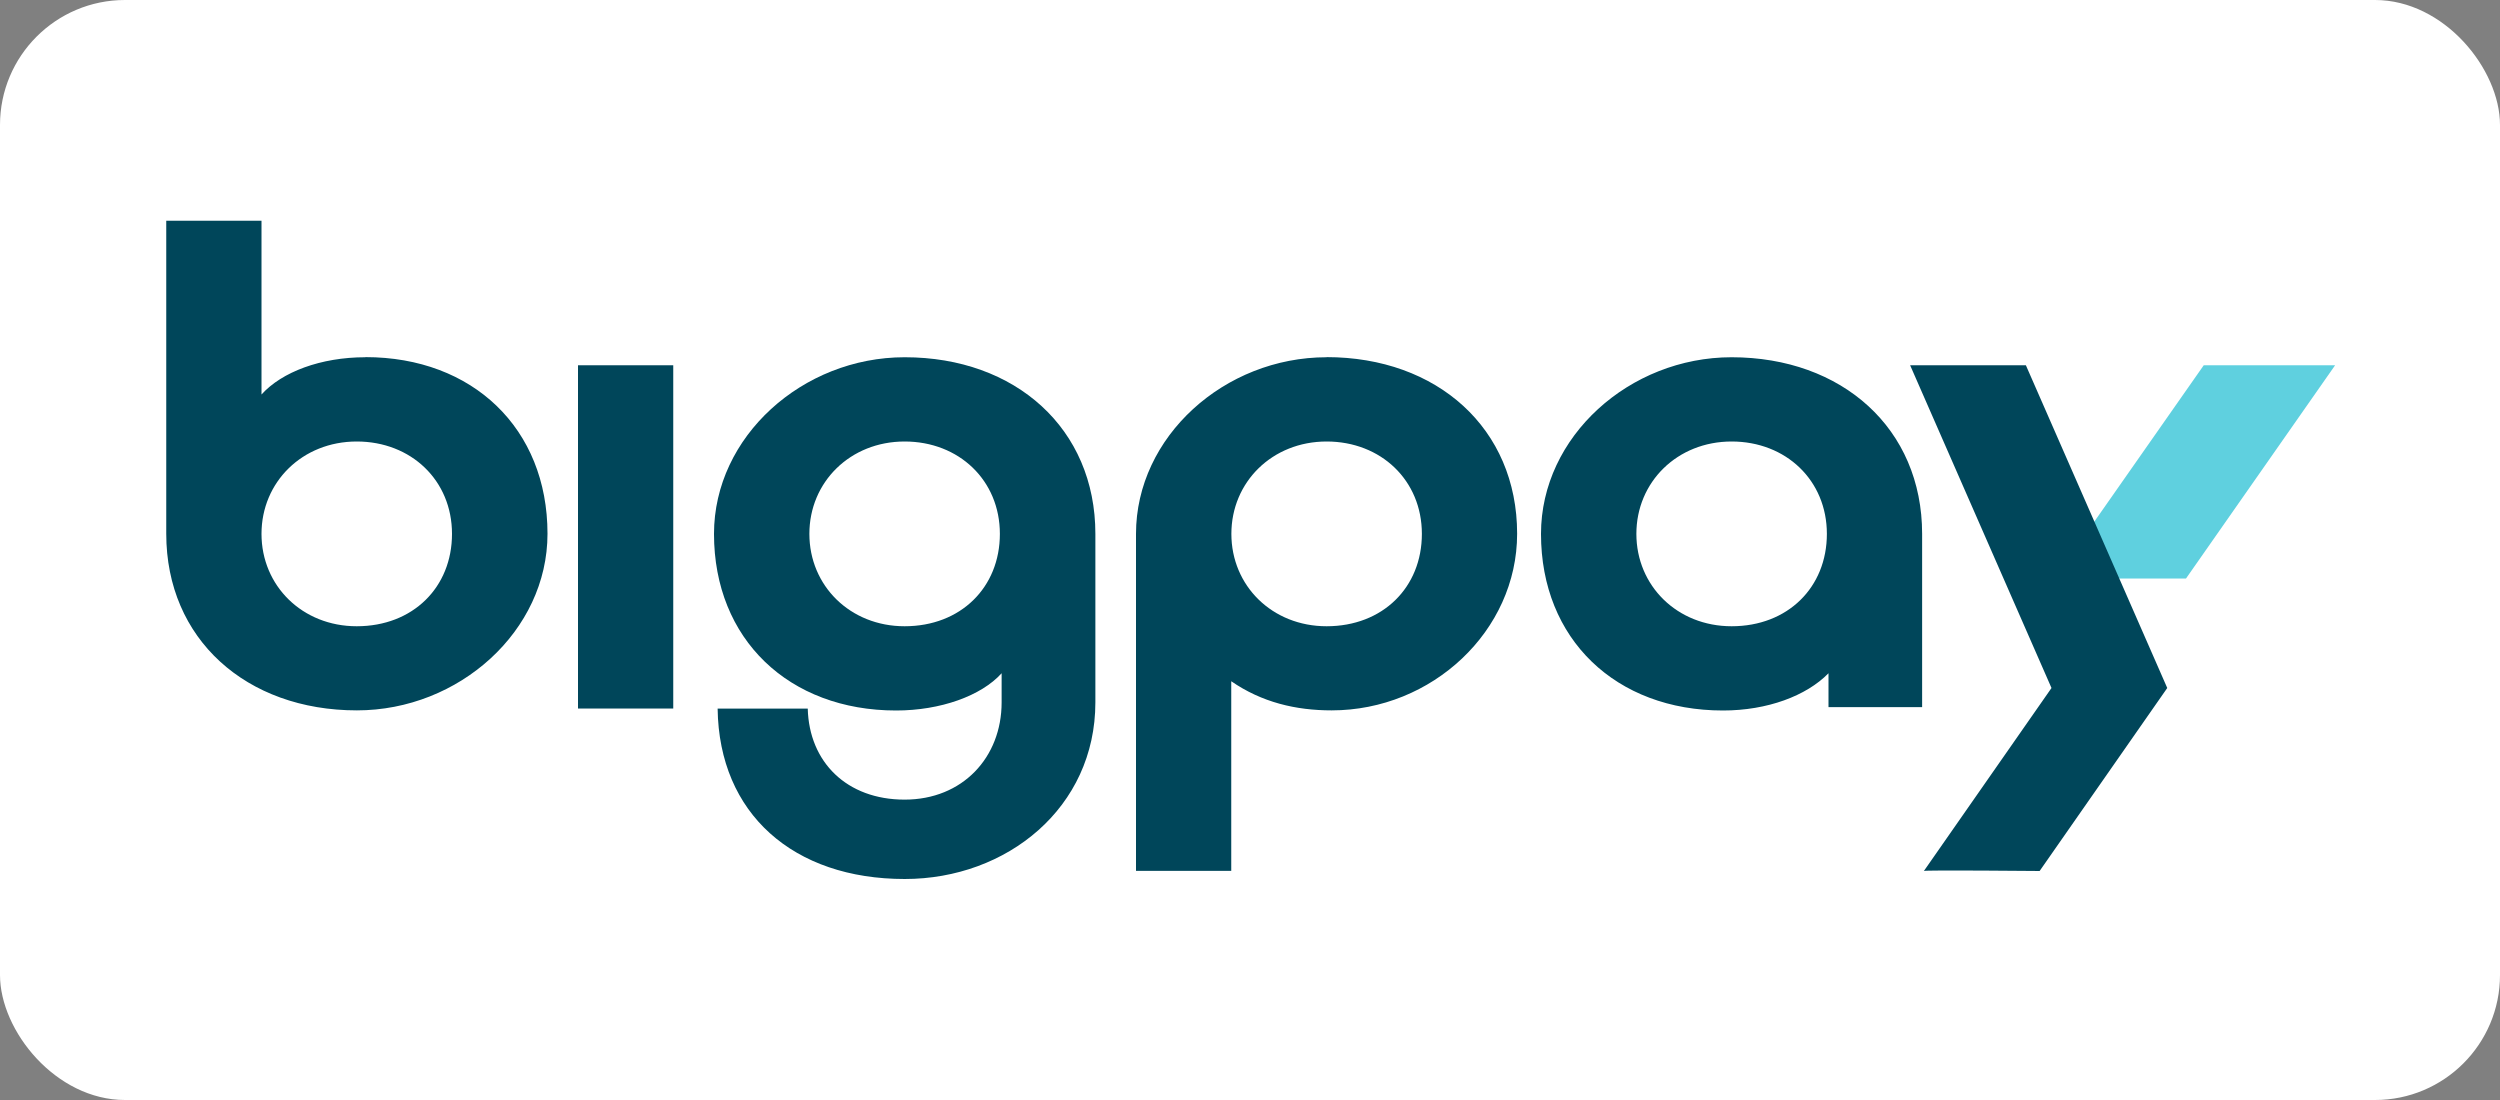
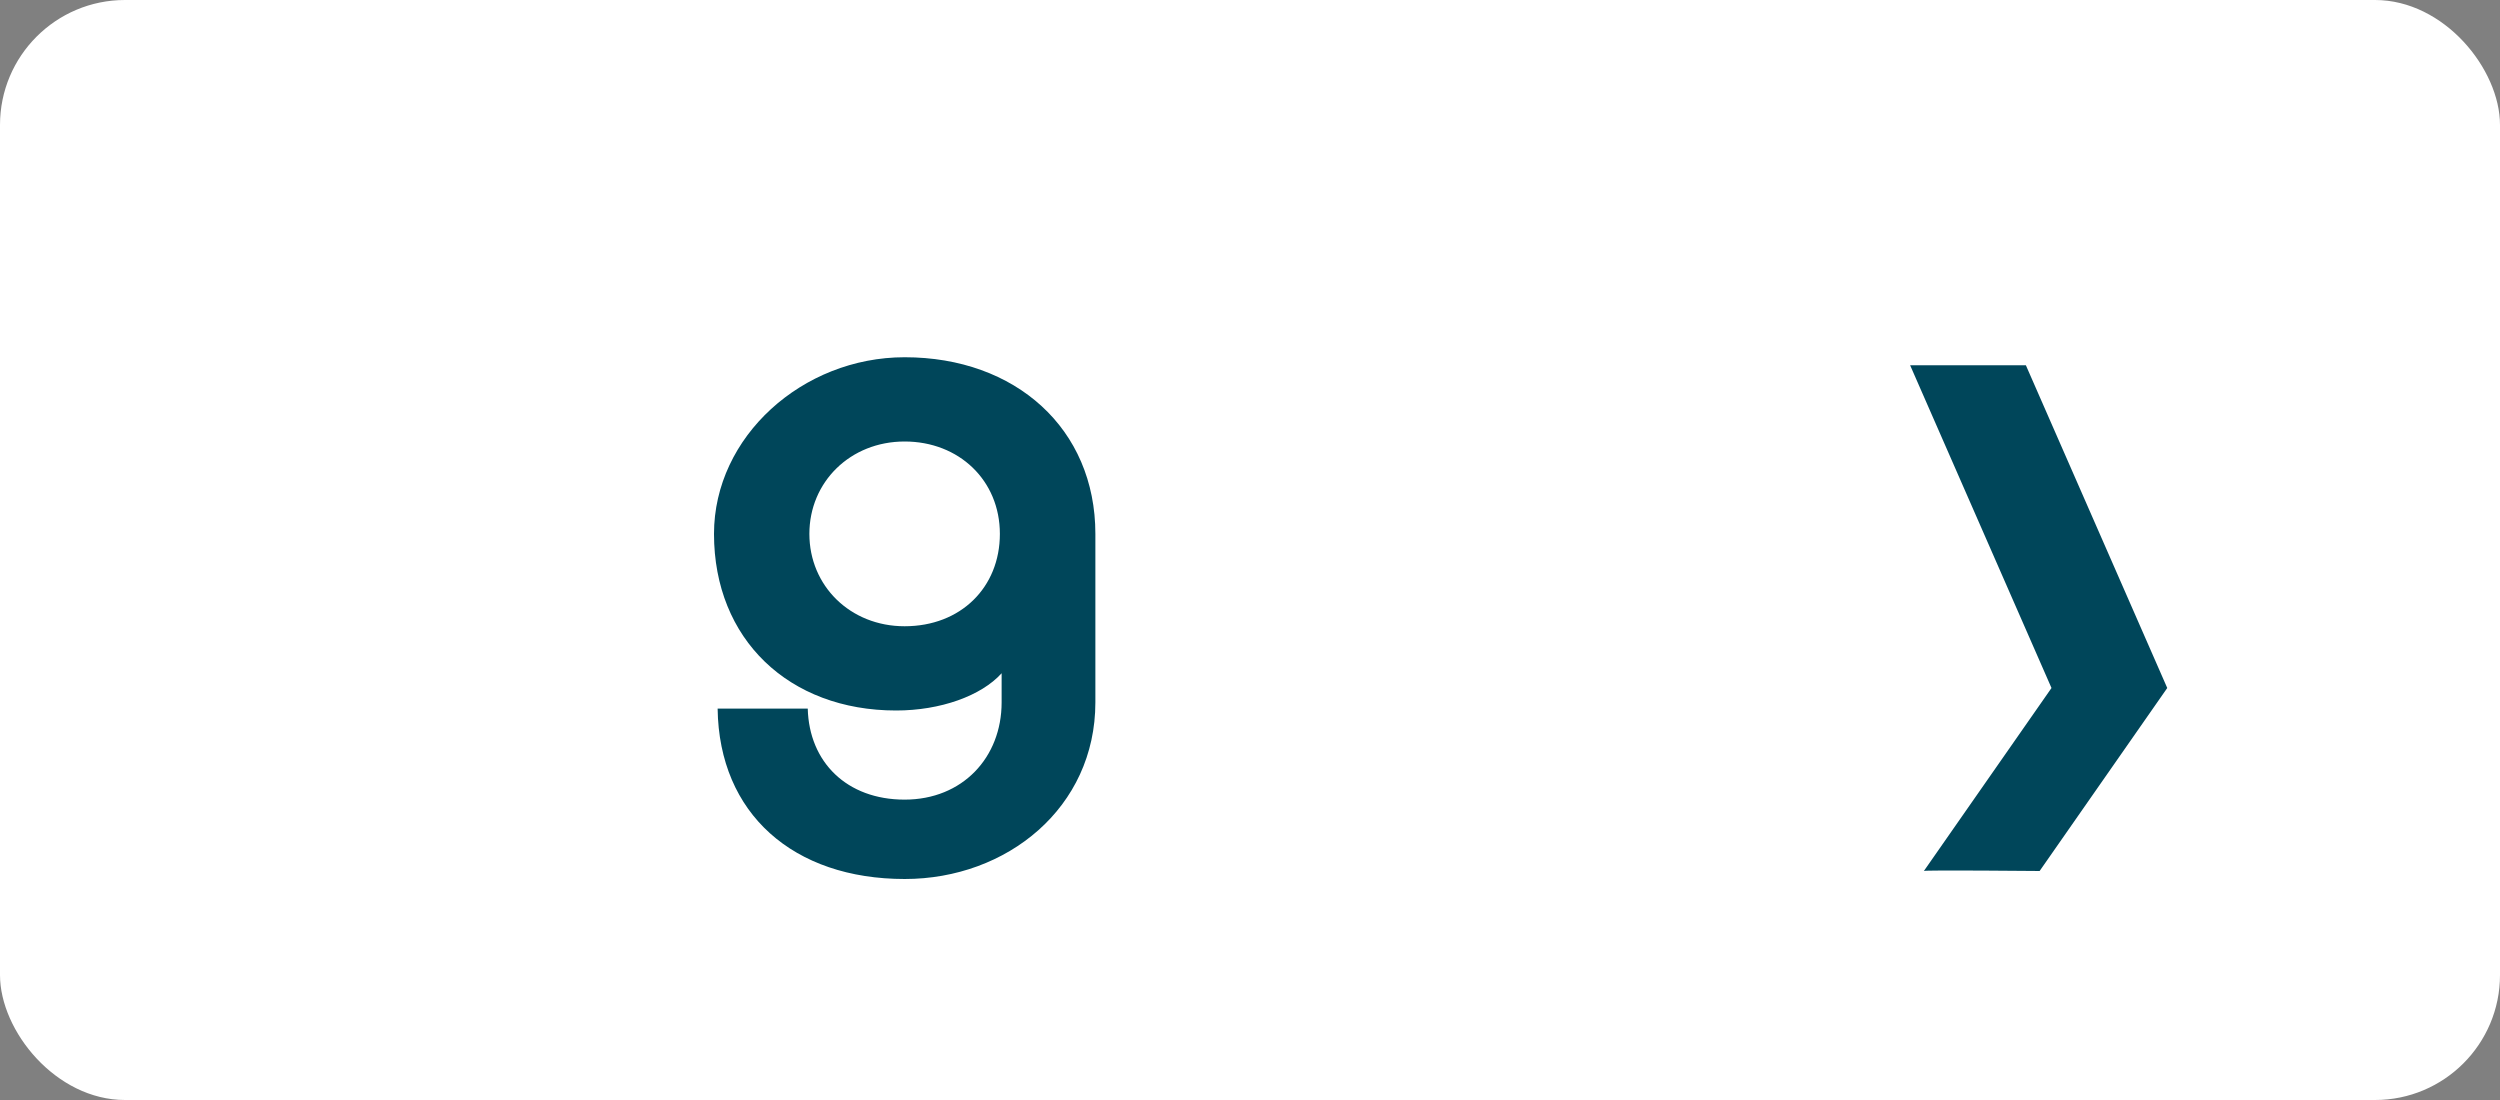
<svg xmlns="http://www.w3.org/2000/svg" id="Layer_2" data-name="Layer 2" viewBox="0 0 200 88">
  <rect x="0" y="0" width="200" height="88" fill="#808080" stroke="none" />
  <defs>
    <style>.cls-3{fill:#00465a}</style>
  </defs>
  <g id="Layer_1-2" data-name="Layer 1">
    <rect id="a" width="200" height="88" rx="10" ry="10" fill="#fff" />
-     <path fill="#5fd0df" d="M174.88 46.28h-10.52l11.94-17.06h10.51l-11.93 17.06z" />
-     <path class="cls-3" d="M106.13 28.58c-8.17 0-15.25 6.35-15.25 14.13v26.96h7.62V54.5c2.45 1.69 5.17 2.33 8.03 2.33 8.03 0 14.84-6.35 14.84-14.13 0-8.43-6.4-14.13-15.25-14.13zm0 21.52c-4.36 0-7.62-3.24-7.62-7.39s3.27-7.39 7.62-7.39 7.62 3.11 7.62 7.39-3.13 7.39-7.62 7.39zm32.4-21.52c-8.17 0-15.25 6.35-15.25 14.13 0 8.43 5.99 14.13 14.56 14.13 3.54 0 6.67-1.17 8.44-2.98v2.71h7.49V42.71c0-8.43-6.4-14.13-15.25-14.13zm0 21.52c-4.36 0-7.62-3.24-7.62-7.39s3.27-7.39 7.62-7.39 7.62 3.11 7.62 7.39-3.13 7.39-7.62 7.39zM46.24 29.22h7.62v27.46h-7.62zm-17.02-.64c-3.54 0-6.67 1.17-8.3 2.98v-13.9H13.3V42.7c0 8.43 6.4 14.13 15.25 14.13 8.17 0 15.25-6.35 15.25-14.13 0-8.43-5.99-14.13-14.56-14.13zm-.68 21.52c-4.36 0-7.62-3.24-7.62-7.39s3.27-7.39 7.62-7.39 7.62 3.11 7.62 7.39-3.13 7.39-7.62 7.39z" />
-     <path class="cls-3" d="M152.81 29.22l11.31 25.82-10.21 14.64c-.08-.09 9.26 0 9.26 0l10.21-14.64-11.31-25.82h-9.26zm-80.44-.64c-8.17 0-15.25 6.35-15.25 14.13 0 8.43 5.99 14.13 14.57 14.13 3.54 0 6.81-1.17 8.44-2.98v2.33c0 4.41-3.13 7.78-7.76 7.78s-7.64-3-7.75-7.28h-7.21c.11 8.42 6.07 13.63 14.97 13.63 8.17 0 15.25-5.7 15.25-14.13V42.71c0-8.43-6.4-14.13-15.25-14.13zm0 21.52c-4.36 0-7.62-3.24-7.62-7.39s3.27-7.39 7.62-7.39 7.62 3.11 7.62 7.39-3.13 7.39-7.62 7.39z" />
+     <path class="cls-3" d="M152.81 29.22l11.31 25.82-10.21 14.64c-.08-.09 9.26 0 9.26 0l10.21-14.64-11.31-25.82h-9.26m-80.44-.64c-8.17 0-15.25 6.35-15.25 14.13 0 8.43 5.99 14.13 14.57 14.13 3.54 0 6.81-1.17 8.44-2.98v2.33c0 4.41-3.13 7.78-7.76 7.78s-7.64-3-7.75-7.28h-7.21c.11 8.42 6.07 13.63 14.97 13.63 8.17 0 15.25-5.7 15.25-14.13V42.71c0-8.43-6.4-14.13-15.25-14.13zm0 21.52c-4.36 0-7.62-3.24-7.62-7.39s3.27-7.39 7.62-7.39 7.62 3.11 7.62 7.39-3.13 7.39-7.62 7.39z" />
  </g>
</svg>